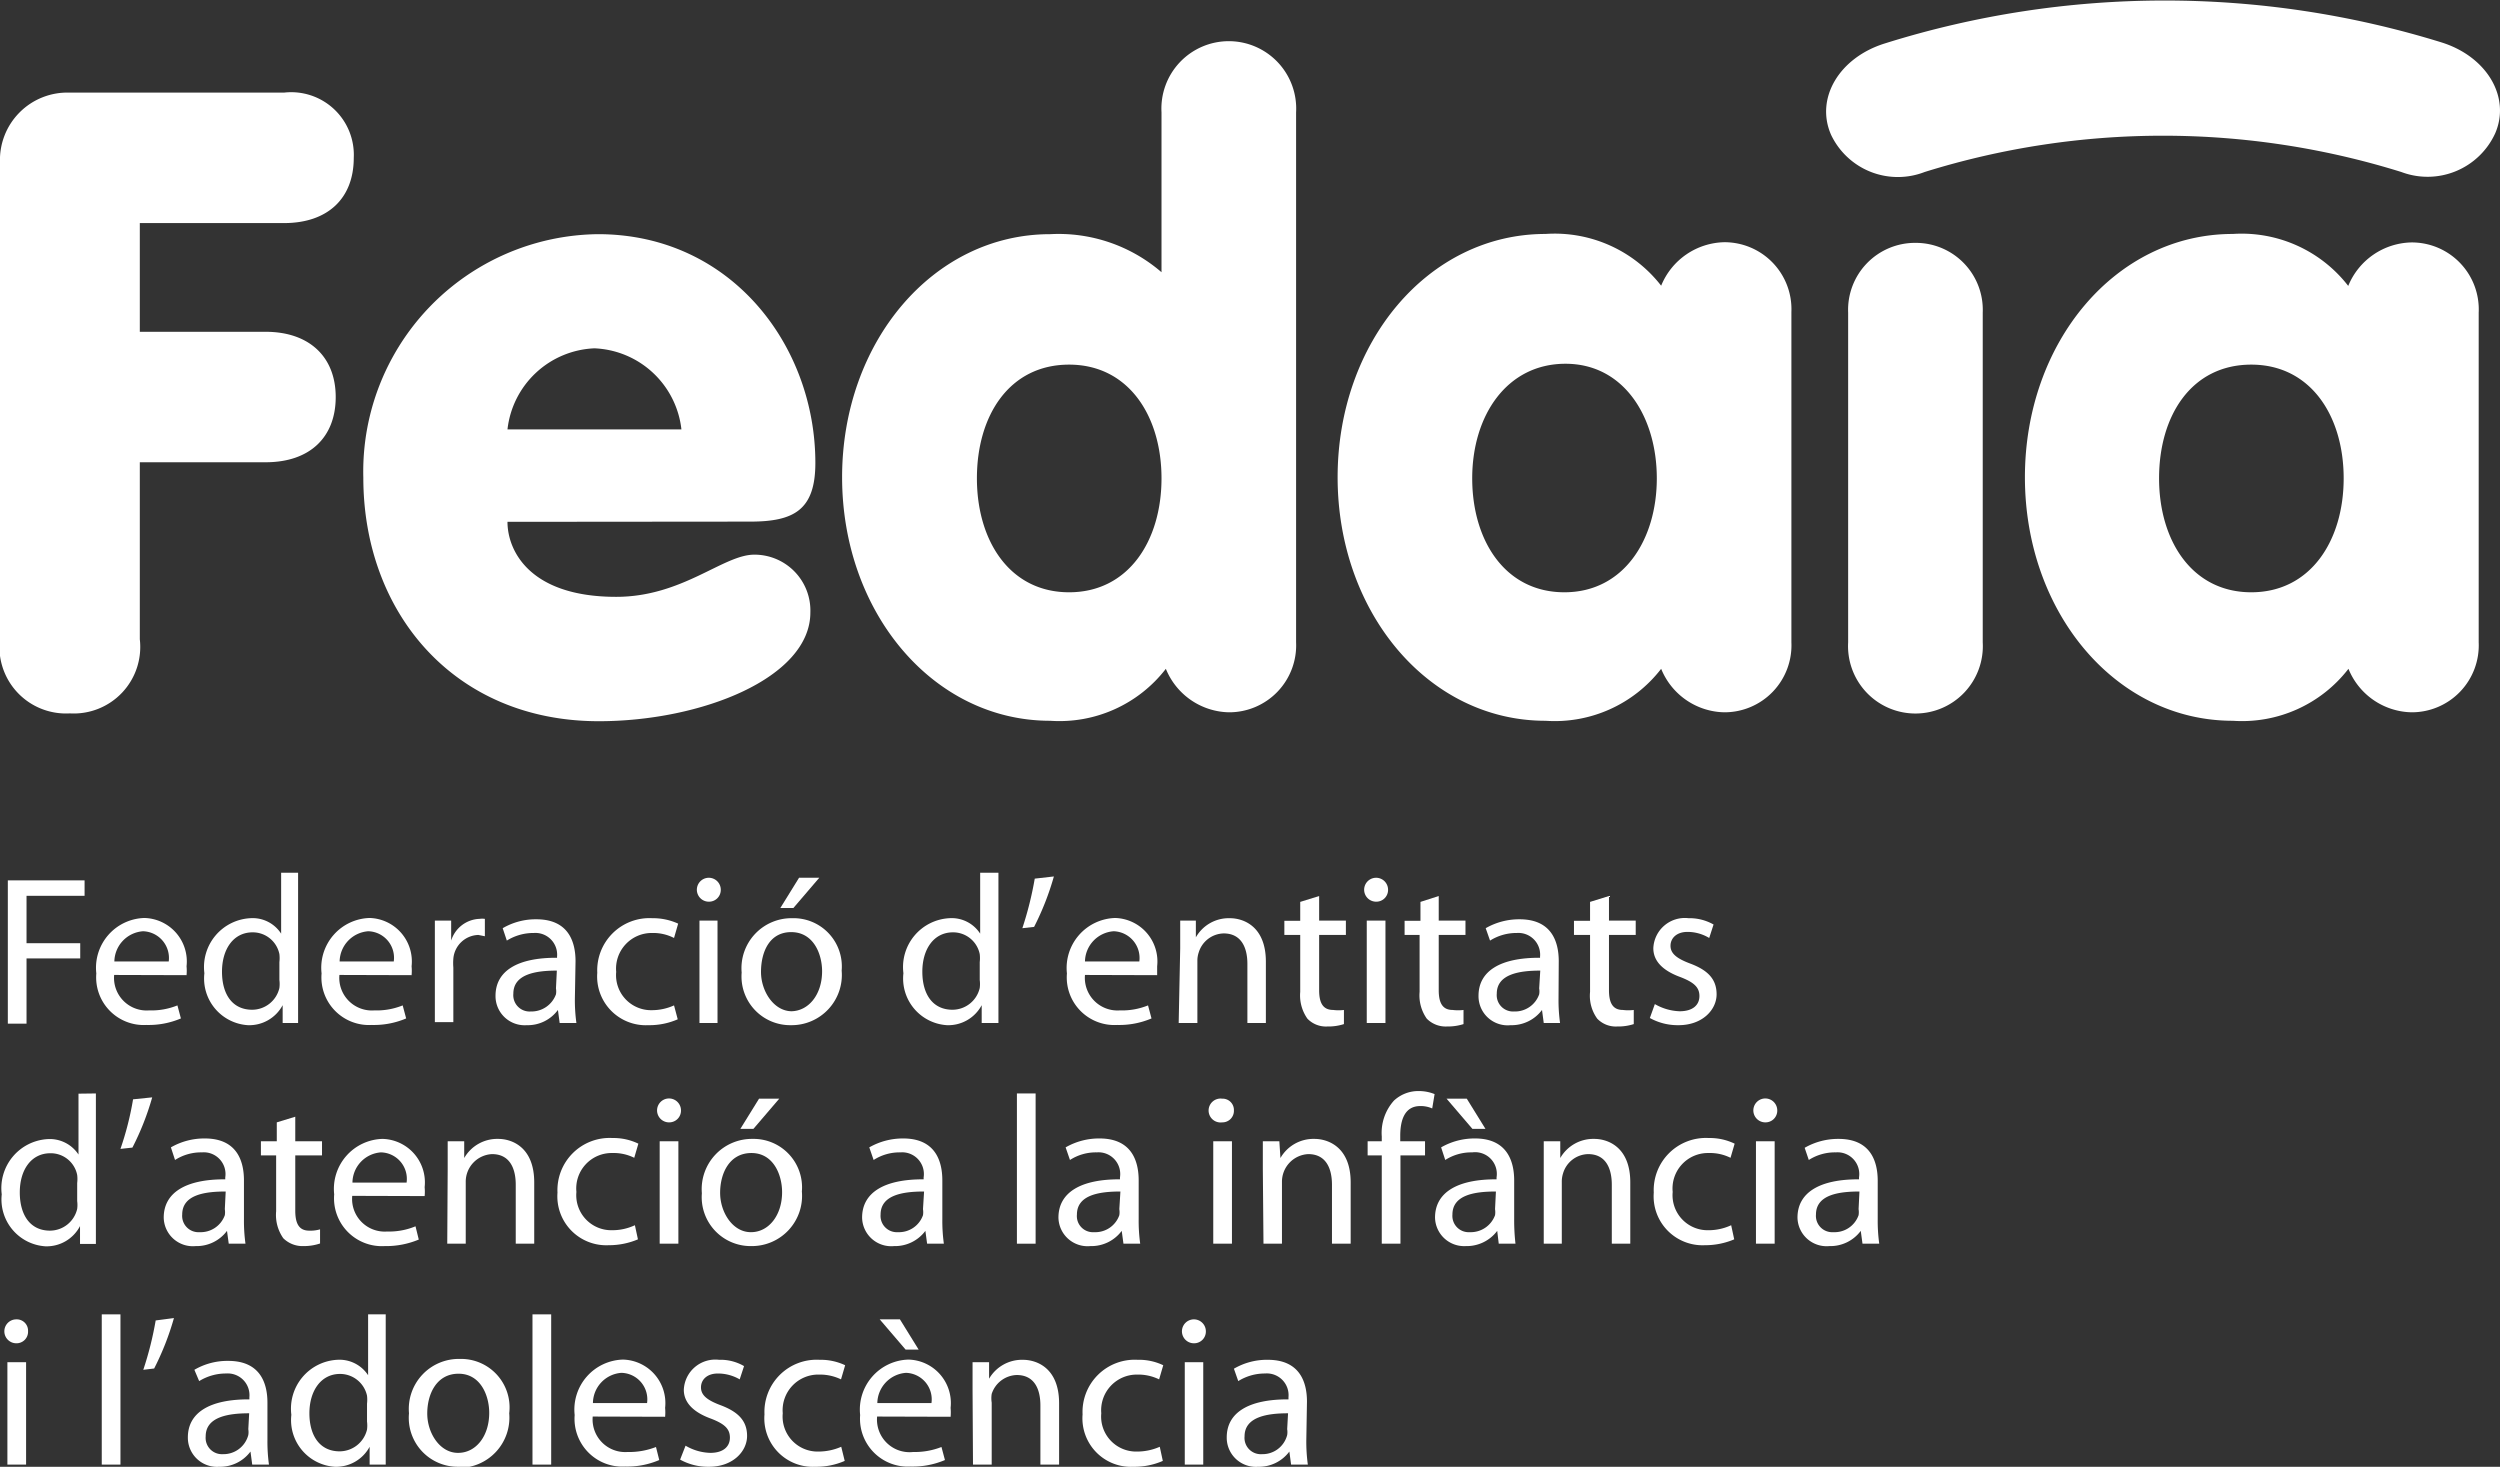
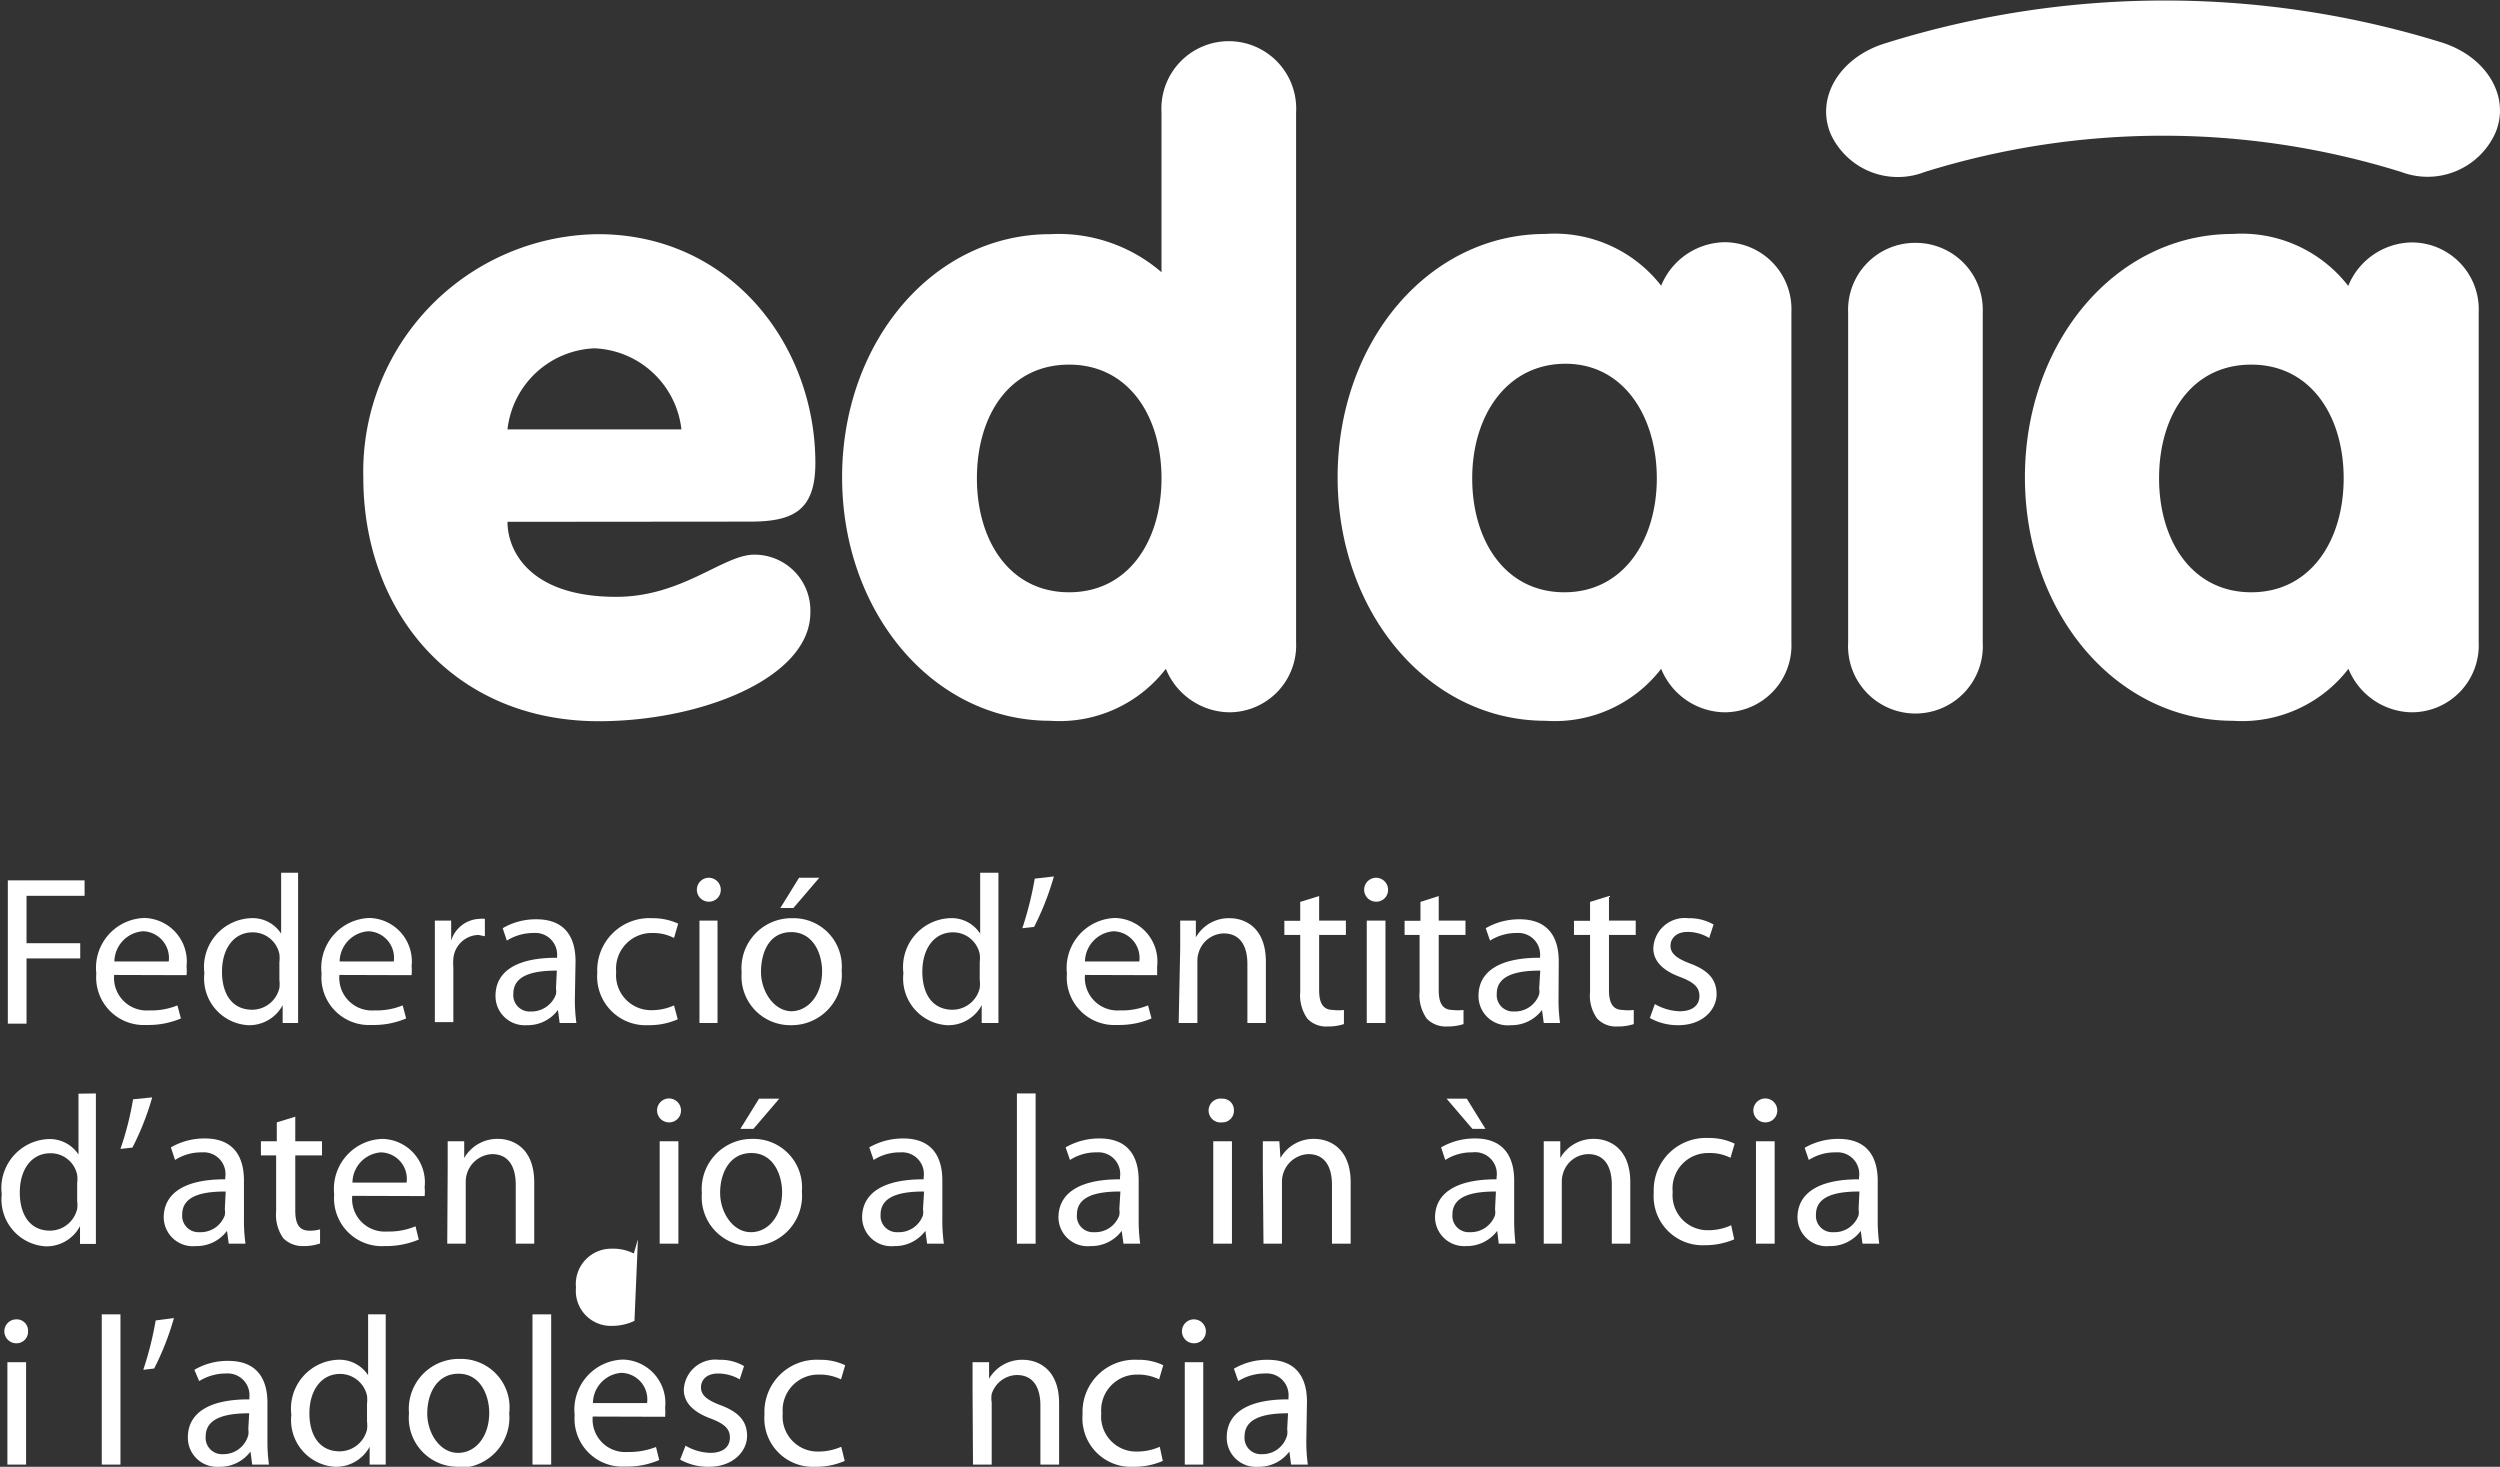
<svg xmlns="http://www.w3.org/2000/svg" viewBox="0 0 114.98 67.46">
  <rect x="0" y="0" width="114.98" height="67.46" fill="#333333" stroke="none" />
  <g id="Capa_2" data-name="Capa 2">
    <g id="dibujos_fotos" data-name="dibujos / fotos">
      <path d="M.36,40.49H3.89v.71H1.22v2.18H3.69v.7H1.22v3H.36Z" style="fill:#fff" />
      <path d="M5.25,44.84a1.5,1.5,0,0,0,1.61,1.63,3.18,3.18,0,0,0,1.3-.23l.16.6a3.79,3.79,0,0,1-1.58.3,2.19,2.19,0,0,1-2.31-2.37,2.29,2.29,0,0,1,2.21-2.55,2,2,0,0,1,1.94,2.22,2.22,2.22,0,0,1,0,.41Zm2.51-.62a1.23,1.23,0,0,0-1.18-1.39,1.42,1.42,0,0,0-1.32,1.39Z" style="fill:#fff" />
      <path d="M13.71,40.14v5.69c0,.42,0,.9,0,1.22H13l0-.82h0a1.74,1.74,0,0,1-1.6.92,2.15,2.15,0,0,1-2-2.39,2.25,2.25,0,0,1,2.11-2.53,1.56,1.56,0,0,1,1.42.71h0v-2.8Zm-.86,4.11a1.61,1.61,0,0,0,0-.37,1.25,1.25,0,0,0-1.23-1c-.89,0-1.41.78-1.41,1.81s.47,1.75,1.39,1.75a1.29,1.29,0,0,0,1.25-1,1.45,1.45,0,0,0,0-.37Z" style="fill:#fff" />
      <path d="M15.61,44.84a1.5,1.5,0,0,0,1.61,1.63,3.18,3.18,0,0,0,1.3-.23l.16.6a3.79,3.79,0,0,1-1.58.3,2.19,2.19,0,0,1-2.31-2.37A2.29,2.29,0,0,1,17,42.22a2,2,0,0,1,1.93,2.22,2.22,2.22,0,0,1,0,.41Zm2.5-.62a1.22,1.22,0,0,0-1.17-1.39,1.42,1.42,0,0,0-1.32,1.39Z" style="fill:#fff" />
      <path d="M20,43.81c0-.56,0-1,0-1.47h.75l0,.92h0a1.42,1.42,0,0,1,1.31-1,.93.93,0,0,1,.24,0v.8L22,43a1.19,1.19,0,0,0-1.15,1.09,2.54,2.54,0,0,0,0,.41v2.51H20Z" style="fill:#fff" />
      <path d="M26.44,45.92a7.69,7.69,0,0,0,.07,1.13h-.77l-.08-.6h0a1.72,1.72,0,0,1-1.43.7,1.34,1.34,0,0,1-1.44-1.35c0-1.14,1-1.76,2.83-1.75V44a1,1,0,0,0-1.07-1.09,2.31,2.31,0,0,0-1.24.35l-.19-.57a3,3,0,0,1,1.55-.41c1.45,0,1.8,1,1.8,1.93Zm-.83-1.28c-.94,0-2,.15-2,1.06a.75.75,0,0,0,.8.82,1.2,1.2,0,0,0,1.16-.79.8.8,0,0,0,0-.27Z" style="fill:#fff" />
      <path d="M31.17,46.88a3.25,3.25,0,0,1-1.35.27,2.24,2.24,0,0,1-2.35-2.41A2.4,2.4,0,0,1,30,42.23a2.78,2.78,0,0,1,1.19.25l-.19.66a2.09,2.09,0,0,0-1-.23,1.64,1.64,0,0,0-1.66,1.79A1.61,1.61,0,0,0,30,46.46,2.47,2.47,0,0,0,31,46.24Z" style="fill:#fff" />
      <path d="M32.58,41.47a.55.55,0,1,1,.57-.55.54.54,0,0,1-.56.55Zm-.41,5.58V42.34H33v4.71Z" style="fill:#fff" />
      <path d="M36.37,47.15a2.24,2.24,0,0,1-2.26-2.42,2.3,2.3,0,0,1,2.33-2.5,2.22,2.22,0,0,1,2.27,2.41,2.31,2.31,0,0,1-2.33,2.51Zm0-.64c.82,0,1.44-.77,1.44-1.84,0-.8-.4-1.8-1.42-1.8S35,43.81,35,44.7s.59,1.81,1.42,1.81Zm1.31-6.14-1.19,1.39h-.6l.86-1.39Z" style="fill:#fff" />
      <path d="M45.92,40.14v5.69c0,.42,0,.9,0,1.22h-.77l0-.82h0a1.74,1.74,0,0,1-1.6.92,2.15,2.15,0,0,1-2-2.39,2.25,2.25,0,0,1,2.11-2.53,1.56,1.56,0,0,1,1.42.71h0v-2.8Zm-.86,4.11a1.61,1.61,0,0,0,0-.37,1.25,1.25,0,0,0-1.23-1c-.89,0-1.41.78-1.41,1.81s.47,1.75,1.39,1.75a1.29,1.29,0,0,0,1.25-1,1.45,1.45,0,0,0,0-.37Z" style="fill:#fff" />
      <path d="M48.47,40.31a12.6,12.6,0,0,1-.91,2.32l-.54.06a15.82,15.82,0,0,0,.57-2.28Z" style="fill:#fff" />
      <path d="M49.9,44.84a1.5,1.5,0,0,0,1.6,1.63,3.18,3.18,0,0,0,1.3-.23l.16.6a3.79,3.79,0,0,1-1.58.3,2.19,2.19,0,0,1-2.31-2.37,2.3,2.3,0,0,1,2.22-2.55,2,2,0,0,1,1.93,2.22c0,.17,0,.31,0,.41Zm2.5-.62a1.23,1.23,0,0,0-1.18-1.39,1.42,1.42,0,0,0-1.32,1.39Z" style="fill:#fff" />
      <path d="M54.28,43.61c0-.49,0-.88,0-1.27H55l0,.77h0a1.74,1.74,0,0,1,1.56-.88c.65,0,1.66.39,1.66,2v2.82h-.85V44.33c0-.76-.29-1.4-1.09-1.4a1.23,1.23,0,0,0-1.15.88,1.18,1.18,0,0,0-.06.39v2.85h-.86Z" style="fill:#fff" />
      <path d="M60.67,41.21v1.13H61.9V43H60.67v2.54c0,.58.17.91.65.91a1.93,1.93,0,0,0,.49,0l0,.65a2.31,2.31,0,0,1-.76.11,1.18,1.18,0,0,1-.92-.36,1.85,1.85,0,0,1-.33-1.23V43h-.73v-.65h.73v-.87Z" style="fill:#fff" />
      <path d="M63.27,41.47a.55.55,0,1,1,.57-.55.54.54,0,0,1-.56.55Zm-.41,5.58V42.34h.86v4.71Z" style="fill:#fff" />
      <path d="M66.17,41.21v1.13H67.4V43H66.17v2.54c0,.58.17.91.64.91a2,2,0,0,0,.5,0l0,.65a2.35,2.35,0,0,1-.76.11,1.22,1.22,0,0,1-.93-.36,1.85,1.85,0,0,1-.33-1.23V43H64.6v-.65h.73v-.87Z" style="fill:#fff" />
      <path d="M71.68,45.92a7.69,7.69,0,0,0,.07,1.13H71l-.08-.6h0a1.74,1.74,0,0,1-1.44.7A1.34,1.34,0,0,1,68,45.8c0-1.14,1-1.76,2.83-1.75V44a1,1,0,0,0-1.07-1.09,2.27,2.27,0,0,0-1.23.35l-.2-.57a3.08,3.08,0,0,1,1.56-.41c1.45,0,1.8,1,1.8,1.93Zm-.84-1.28c-.93,0-2,.15-2,1.06a.75.75,0,0,0,.79.82,1.18,1.18,0,0,0,1.16-.79.8.8,0,0,0,0-.27Z" style="fill:#fff" />
      <path d="M74,41.21v1.13h1.23V43H74v2.54c0,.58.17.91.64.91a2,2,0,0,0,.5,0l0,.65a2.31,2.31,0,0,1-.76.11,1.18,1.18,0,0,1-.92-.36,1.79,1.79,0,0,1-.33-1.23V43h-.74v-.65h.74v-.87Z" style="fill:#fff" />
      <path d="M76.11,46.18a2.43,2.43,0,0,0,1.14.33c.62,0,.91-.3.91-.7s-.25-.63-.87-.87c-.85-.31-1.25-.76-1.25-1.33a1.45,1.45,0,0,1,1.62-1.38,2.23,2.23,0,0,1,1.15.29l-.2.62a1.93,1.93,0,0,0-1-.28c-.5,0-.78.29-.78.64s.28.58.89.81c.81.3,1.23.71,1.23,1.42s-.65,1.42-1.75,1.42a2.63,2.63,0,0,1-1.32-.33Z" style="fill:#fff" />
      <path d="M4.41,50.29V56c0,.41,0,.89,0,1.21H3.68l0-.82h0a1.73,1.73,0,0,1-1.6.93,2.16,2.16,0,0,1-2-2.39,2.26,2.26,0,0,1,2.11-2.54,1.58,1.58,0,0,1,1.42.71h0v-2.8Zm-.86,4.12a1.5,1.5,0,0,0,0-.37,1.24,1.24,0,0,0-1.23-1c-.89,0-1.41.77-1.41,1.8s.47,1.76,1.39,1.76a1.29,1.29,0,0,0,1.25-1,1.37,1.37,0,0,0,0-.36Z" style="fill:#fff" />
      <path d="M7,50.47a12.47,12.47,0,0,1-.91,2.31l-.55.06a14,14,0,0,0,.58-2.28Z" style="fill:#fff" />
      <path d="M11.22,56.07a7.69,7.69,0,0,0,.07,1.13h-.77l-.08-.59h0a1.74,1.74,0,0,1-1.44.7A1.34,1.34,0,0,1,7.53,56c0-1.14,1-1.77,2.83-1.76v-.09A1,1,0,0,0,9.29,53a2.22,2.22,0,0,0-1.24.35l-.19-.58a3.08,3.08,0,0,1,1.56-.41c1.45,0,1.8,1,1.8,1.93Zm-.84-1.27c-.94,0-2,.14-2,1.06a.75.75,0,0,0,.8.81,1.18,1.18,0,0,0,1.16-.78.9.9,0,0,0,0-.28Z" style="fill:#fff" />
      <path d="M13.58,51.36v1.13h1.23v.65H13.58v2.54c0,.59.17.92.64.92a1.57,1.57,0,0,0,.5-.06l0,.65a2.31,2.31,0,0,1-.76.12,1.26,1.26,0,0,1-.93-.36,1.86,1.86,0,0,1-.33-1.24V53.14H12v-.65h.73v-.87Z" style="fill:#fff" />
      <path d="M16.2,55a1.5,1.5,0,0,0,1.6,1.64,3.17,3.17,0,0,0,1.31-.24l.15.61a3.9,3.9,0,0,1-1.57.3,2.2,2.2,0,0,1-2.32-2.38,2.3,2.3,0,0,1,2.22-2.55,2,2,0,0,1,1.94,2.22,2.15,2.15,0,0,1,0,.41Zm2.5-.61A1.22,1.22,0,0,0,17.52,53a1.41,1.41,0,0,0-1.31,1.39Z" style="fill:#fff" />
      <path d="M20.59,53.77c0-.5,0-.89,0-1.28h.76l0,.77h0a1.75,1.75,0,0,1,1.56-.88c.65,0,1.66.39,1.66,2V57.2h-.85V54.49c0-.76-.28-1.41-1.09-1.41a1.27,1.27,0,0,0-1.21,1.28V57.2h-.85Z" style="fill:#fff" />
-       <path d="M29.34,57a3.42,3.42,0,0,1-1.35.27,2.25,2.25,0,0,1-2.35-2.42,2.4,2.4,0,0,1,2.53-2.51,2.62,2.62,0,0,1,1.19.26l-.19.65a2.11,2.11,0,0,0-1-.22,1.63,1.63,0,0,0-1.66,1.79,1.61,1.61,0,0,0,1.64,1.76,2.44,2.44,0,0,0,1.05-.23Z" style="fill:#fff" />
+       <path d="M29.34,57l-.19.65a2.11,2.11,0,0,0-1-.22,1.63,1.63,0,0,0-1.66,1.79,1.61,1.61,0,0,0,1.64,1.76,2.44,2.44,0,0,0,1.05-.23Z" style="fill:#fff" />
      <path d="M30.75,51.62a.55.55,0,1,1,.57-.55.54.54,0,0,1-.56.55Zm-.41,5.58V52.49h.86V57.2Z" style="fill:#fff" />
      <path d="M34.54,57.31a2.25,2.25,0,0,1-2.26-2.43,2.31,2.31,0,0,1,2.33-2.5,2.23,2.23,0,0,1,2.27,2.42,2.31,2.31,0,0,1-2.33,2.51Zm0-.64c.81,0,1.43-.77,1.43-1.84,0-.8-.4-1.8-1.41-1.8s-1.44.93-1.44,1.83.58,1.81,1.41,1.81Zm1.3-6.14-1.19,1.39h-.6l.86-1.39Z" style="fill:#fff" />
      <path d="M43.34,56.07a7.69,7.69,0,0,0,.07,1.13h-.77l-.08-.59h0a1.74,1.74,0,0,1-1.44.7A1.34,1.34,0,0,1,39.65,56c0-1.14,1-1.77,2.83-1.76v-.09A1,1,0,0,0,41.41,53a2.21,2.21,0,0,0-1.23.35l-.2-.58a3.11,3.11,0,0,1,1.56-.41c1.45,0,1.8,1,1.8,1.93ZM42.5,54.8c-.93,0-2,.14-2,1.06a.75.75,0,0,0,.8.81,1.17,1.17,0,0,0,1.15-.78.9.9,0,0,0,0-.28Z" style="fill:#fff" />
      <path d="M46.77,50.29h.86V57.2h-.86Z" style="fill:#fff" />
      <path d="M52.37,56.07a7.69,7.69,0,0,0,.07,1.13h-.77l-.08-.59h0a1.74,1.74,0,0,1-1.44.7A1.34,1.34,0,0,1,48.68,56c0-1.14,1-1.77,2.83-1.76v-.09A1,1,0,0,0,50.44,53a2.19,2.19,0,0,0-1.23.35l-.2-.58a3.08,3.08,0,0,1,1.56-.41c1.45,0,1.8,1,1.8,1.93Zm-.84-1.27c-.93,0-2,.14-2,1.06a.74.74,0,0,0,.79.81,1.17,1.17,0,0,0,1.16-.78.9.9,0,0,0,0-.28Z" style="fill:#fff" />
      <path d="M56.21,51.62a.55.55,0,1,1,0-1.09.52.52,0,0,1,.54.54.53.53,0,0,1-.55.55ZM55.8,57.2V52.49h.86V57.2Z" style="fill:#fff" />
      <path d="M58.08,53.77c0-.5,0-.89,0-1.28h.76l.05.77h0a1.75,1.75,0,0,1,1.56-.88c.65,0,1.67.39,1.67,2V57.2h-.86V54.49c0-.76-.28-1.41-1.09-1.41a1.27,1.27,0,0,0-1.21,1.28V57.2h-.85Z" style="fill:#fff" />
-       <path d="M63.55,57.2V53.14H62.9v-.65h.65v-.22a2.22,2.22,0,0,1,.56-1.65,1.64,1.64,0,0,1,1.14-.44,1.92,1.92,0,0,1,.73.14l-.11.66a1.3,1.3,0,0,0-.55-.11c-.72,0-.92.65-.92,1.37v.25h1.14v.65H64.41V57.2Z" style="fill:#fff" />
      <path d="M69.64,56.07a9.52,9.52,0,0,0,.06,1.13h-.77l-.07-.59h0a1.75,1.75,0,0,1-1.44.7A1.34,1.34,0,0,1,66,56c0-1.14,1-1.77,2.83-1.76v-.09A1,1,0,0,0,67.71,53a2.22,2.22,0,0,0-1.24.35l-.19-.58a3.08,3.08,0,0,1,1.56-.41c1.44,0,1.8,1,1.8,1.93Zm-2.18-5.54.86,1.39h-.6l-1.19-1.39ZM68.8,54.8c-.94,0-2,.14-2,1.06a.75.75,0,0,0,.8.81,1.19,1.19,0,0,0,1.16-.78.9.9,0,0,0,0-.28Z" style="fill:#fff" />
      <path d="M71,53.77c0-.5,0-.89,0-1.28h.76l0,.77h0a1.75,1.75,0,0,1,1.56-.88c.65,0,1.66.39,1.66,2V57.2h-.85V54.49c0-.76-.28-1.41-1.09-1.41a1.23,1.23,0,0,0-1.15.88,1.25,1.25,0,0,0-.06.4V57.2H71Z" style="fill:#fff" />
      <path d="M79.76,57a3.42,3.42,0,0,1-1.35.27,2.25,2.25,0,0,1-2.35-2.42,2.4,2.4,0,0,1,2.53-2.51,2.62,2.62,0,0,1,1.19.26l-.19.65a2.11,2.11,0,0,0-1-.22,1.63,1.63,0,0,0-1.66,1.79,1.61,1.61,0,0,0,1.63,1.76,2.45,2.45,0,0,0,1.06-.23Z" style="fill:#fff" />
      <path d="M81.17,51.62a.55.55,0,1,1,.57-.55.54.54,0,0,1-.56.55Zm-.41,5.58V52.49h.86V57.2Z" style="fill:#fff" />
      <path d="M86.36,56.07a7.69,7.69,0,0,0,.07,1.13h-.77l-.08-.59h0a1.74,1.74,0,0,1-1.44.7A1.34,1.34,0,0,1,82.67,56c0-1.14,1-1.77,2.83-1.76v-.09A1,1,0,0,0,84.43,53a2.22,2.22,0,0,0-1.24.35L83,52.79a3.08,3.08,0,0,1,1.56-.41c1.45,0,1.8,1,1.8,1.93Zm-.84-1.27c-.93,0-2,.14-2,1.06a.75.75,0,0,0,.8.81,1.17,1.17,0,0,0,1.16-.78.9.9,0,0,0,0-.28Z" style="fill:#fff" />
      <path d="M.75,61.78a.55.55,0,0,1,0-1.1.52.52,0,0,1,.54.54.53.53,0,0,1-.55.56ZM.34,67.36V62.65H1.2v4.71Z" style="fill:#fff" />
      <path d="M4.68,60.45h.86v6.91H4.68Z" style="fill:#fff" />
      <path d="M8,60.62a12.6,12.6,0,0,1-.91,2.32L6.59,63a15.36,15.36,0,0,0,.57-2.27Z" style="fill:#fff" />
      <path d="M12.3,66.23a7.78,7.78,0,0,0,.07,1.13H11.6l-.08-.6h0a1.74,1.74,0,0,1-1.44.7,1.34,1.34,0,0,1-1.44-1.35c0-1.14,1-1.76,2.83-1.75v-.1a1,1,0,0,0-1.07-1.09,2.33,2.33,0,0,0-1.24.35L8.94,63a3,3,0,0,1,1.56-.41c1.45,0,1.8,1,1.8,1.92ZM11.46,65c-.93,0-2,.15-2,1.06a.75.75,0,0,0,.79.82A1.18,1.18,0,0,0,11.42,66a.84.84,0,0,0,0-.27Z" style="fill:#fff" />
      <path d="M17.74,60.45v5.69c0,.42,0,.89,0,1.22H17l0-.82h0a1.75,1.75,0,0,1-1.6.92,2.15,2.15,0,0,1-2-2.39,2.25,2.25,0,0,1,2.11-2.53,1.57,1.57,0,0,1,1.42.71h0v-2.8Zm-.86,4.11a1.61,1.61,0,0,0,0-.37,1.27,1.27,0,0,0-1.24-1c-.88,0-1.41.78-1.41,1.81s.48,1.75,1.39,1.75a1.3,1.3,0,0,0,1.26-1,1.45,1.45,0,0,0,0-.37Z" style="fill:#fff" />
      <path d="M21.07,67.46A2.25,2.25,0,0,1,18.81,65a2.3,2.3,0,0,1,2.34-2.5A2.23,2.23,0,0,1,23.42,65a2.31,2.31,0,0,1-2.34,2.51Zm0-.64c.82,0,1.43-.77,1.43-1.84,0-.8-.4-1.8-1.41-1.8s-1.44.93-1.44,1.83.58,1.81,1.41,1.81Z" style="fill:#fff" />
      <path d="M24.49,60.45h.86v6.91h-.86Z" style="fill:#fff" />
      <path d="M27.26,65.15a1.5,1.5,0,0,0,1.6,1.63,3.38,3.38,0,0,0,1.31-.23l.15.6a3.74,3.74,0,0,1-1.57.3,2.2,2.2,0,0,1-2.32-2.37,2.3,2.3,0,0,1,2.22-2.55,2,2,0,0,1,1.94,2.22,2.22,2.22,0,0,1,0,.41Zm2.5-.62a1.22,1.22,0,0,0-1.18-1.39,1.41,1.41,0,0,0-1.31,1.39Z" style="fill:#fff" />
      <path d="M31.53,66.49a2.36,2.36,0,0,0,1.14.33c.61,0,.9-.3.9-.7s-.24-.63-.86-.87c-.86-.31-1.26-.77-1.26-1.33a1.45,1.45,0,0,1,1.62-1.38,2.14,2.14,0,0,1,1.15.29l-.2.61a2,2,0,0,0-1-.27c-.51,0-.78.29-.78.64s.27.58.88.81c.81.3,1.24.71,1.24,1.42s-.65,1.42-1.75,1.42a2.64,2.64,0,0,1-1.33-.33Z" style="fill:#fff" />
      <path d="M38.85,67.19a3.25,3.25,0,0,1-1.35.27,2.23,2.23,0,0,1-2.34-2.41,2.4,2.4,0,0,1,2.53-2.51,2.63,2.63,0,0,1,1.18.25l-.19.65a2.23,2.23,0,0,0-1-.22A1.64,1.64,0,0,0,36,65a1.61,1.61,0,0,0,1.64,1.76,2.62,2.62,0,0,0,1.05-.22Z" style="fill:#fff" />
-       <path d="M40.34,65.15A1.5,1.5,0,0,0,42,66.78a3.36,3.36,0,0,0,1.3-.23l.16.6a3.79,3.79,0,0,1-1.58.3,2.2,2.2,0,0,1-2.32-2.37,2.3,2.3,0,0,1,2.22-2.55,2,2,0,0,1,1.94,2.22,2.22,2.22,0,0,1,0,.41Zm2.5-.62a1.22,1.22,0,0,0-1.17-1.39,1.42,1.42,0,0,0-1.32,1.39Zm-1.45-3.85.86,1.39h-.6l-1.19-1.39Z" style="fill:#fff" />
      <path d="M44.73,63.92c0-.5,0-.89,0-1.27h.76l0,.76h0a1.75,1.75,0,0,1,1.55-.87c.66,0,1.67.39,1.67,2v2.82h-.86V64.64c0-.76-.28-1.4-1.09-1.4a1.25,1.25,0,0,0-1.15.87,1.29,1.29,0,0,0,0,.4v2.85h-.86Z" style="fill:#fff" />
      <path d="M53.48,67.19a3.25,3.25,0,0,1-1.35.27,2.23,2.23,0,0,1-2.34-2.41,2.4,2.4,0,0,1,2.53-2.51,2.59,2.59,0,0,1,1.18.25l-.19.65a2.19,2.19,0,0,0-1-.22A1.64,1.64,0,0,0,50.65,65a1.61,1.61,0,0,0,1.64,1.76,2.58,2.58,0,0,0,1.05-.22Z" style="fill:#fff" />
      <path d="M54.89,61.78a.55.55,0,1,1,.57-.56.54.54,0,0,1-.56.56Zm-.4,5.58V62.65h.85v4.71Z" style="fill:#fff" />
      <path d="M60.08,66.23a7.78,7.78,0,0,0,.07,1.13h-.77l-.08-.6h0a1.74,1.74,0,0,1-1.44.7,1.34,1.34,0,0,1-1.44-1.35c0-1.14,1-1.76,2.84-1.75v-.1a1,1,0,0,0-1.08-1.09,2.3,2.3,0,0,0-1.23.35l-.2-.57a3,3,0,0,1,1.56-.41c1.45,0,1.8,1,1.8,1.92ZM59.24,65c-.93,0-2,.15-2,1.06a.75.75,0,0,0,.8.82A1.17,1.17,0,0,0,59.2,66a.84.84,0,0,0,0-.27Z" style="fill:#fff" />
-       <path d="M0,7.48A3.1,3.1,0,0,1,3.21,4.26h9.85a2.88,2.88,0,0,1,3.21,3c0,1.86-1.19,3-3.21,3H6.43v5h5.79c2,0,3.22,1.15,3.22,3s-1.19,3-3.22,3H6.43v8.14a3.06,3.06,0,0,1-3.22,3.41A3.06,3.06,0,0,1,0,29.35Z" style="fill:#fff" />
      <path d="M23.34,24c0,1.31,1,3.45,5,3.45,3.05,0,4.92-1.94,6.35-1.94a2.57,2.57,0,0,1,2.58,2.66c0,3-5,5-9.73,5-6.66,0-10.83-5-10.83-11.2A10.92,10.92,0,0,1,27.5,10.77c6.12,0,10,5.12,10,10.52,0,2.18-1,2.7-3,2.7Zm8-4.25a4.2,4.2,0,0,0-4-3.73,4.2,4.2,0,0,0-4,3.73Z" style="fill:#fff" />
      <path d="M59.61,29.54a3.08,3.08,0,0,1-3.09,3.22,3.2,3.2,0,0,1-2.9-2,6.18,6.18,0,0,1-5.32,2.39c-5.4,0-9.57-5-9.57-11.2S42.9,10.77,48.3,10.77a7.24,7.24,0,0,1,5.12,1.75V5.17a3.1,3.1,0,1,1,6.19,0ZM44.93,22c0,2.86,1.5,5.24,4.24,5.24s4.25-2.38,4.25-5.24-1.51-5.23-4.25-5.23S44.93,19.1,44.93,22Z" style="fill:#fff" />
      <path d="M82.39,29.54a3.08,3.08,0,0,1-3.09,3.22,3.2,3.2,0,0,1-2.9-2,6.18,6.18,0,0,1-5.32,2.39c-5.4,0-9.56-5-9.56-11.2s4.16-11.19,9.56-11.19a6.2,6.2,0,0,1,5.32,2.38,3.21,3.21,0,0,1,2.9-2,3.08,3.08,0,0,1,3.09,3.21ZM67.71,22c0,2.86,1.51,5.24,4.24,5.24S76.2,24.82,76.2,22,74.69,16.73,72,16.73,67.71,19.1,67.71,22Z" style="fill:#fff" />
      <path d="M88.11,11.17A3.08,3.08,0,0,0,85,14.38V29.54a3.1,3.1,0,1,0,6.19,0V14.38A3.08,3.08,0,0,0,88.11,11.17Z" style="fill:#fff" />
      <path d="M114,29.54a3.08,3.08,0,0,1-3.09,3.22,3.2,3.2,0,0,1-2.9-2,6.18,6.18,0,0,1-5.32,2.39c-5.4,0-9.56-5-9.56-11.2s4.16-11.19,9.56-11.19A6.2,6.2,0,0,1,108,13.15a3.21,3.21,0,0,1,2.9-2A3.08,3.08,0,0,1,114,14.38ZM99.3,22c0,2.86,1.51,5.24,4.24,5.24s4.25-2.38,4.25-5.24-1.51-5.23-4.25-5.23S99.3,19.1,99.3,22Z" style="fill:#fff" />
      <path d="M114.76,6.13c.72-1.67-.39-3.53-2.47-4.18A43,43,0,0,0,86.68,2c-2.08.65-3.2,2.51-2.47,4.19a3.4,3.4,0,0,0,4.31,1.72,36.83,36.83,0,0,1,21.92,0A3.42,3.42,0,0,0,114.76,6.13Z" style="fill:#fff" />
    </g>
  </g>
</svg>